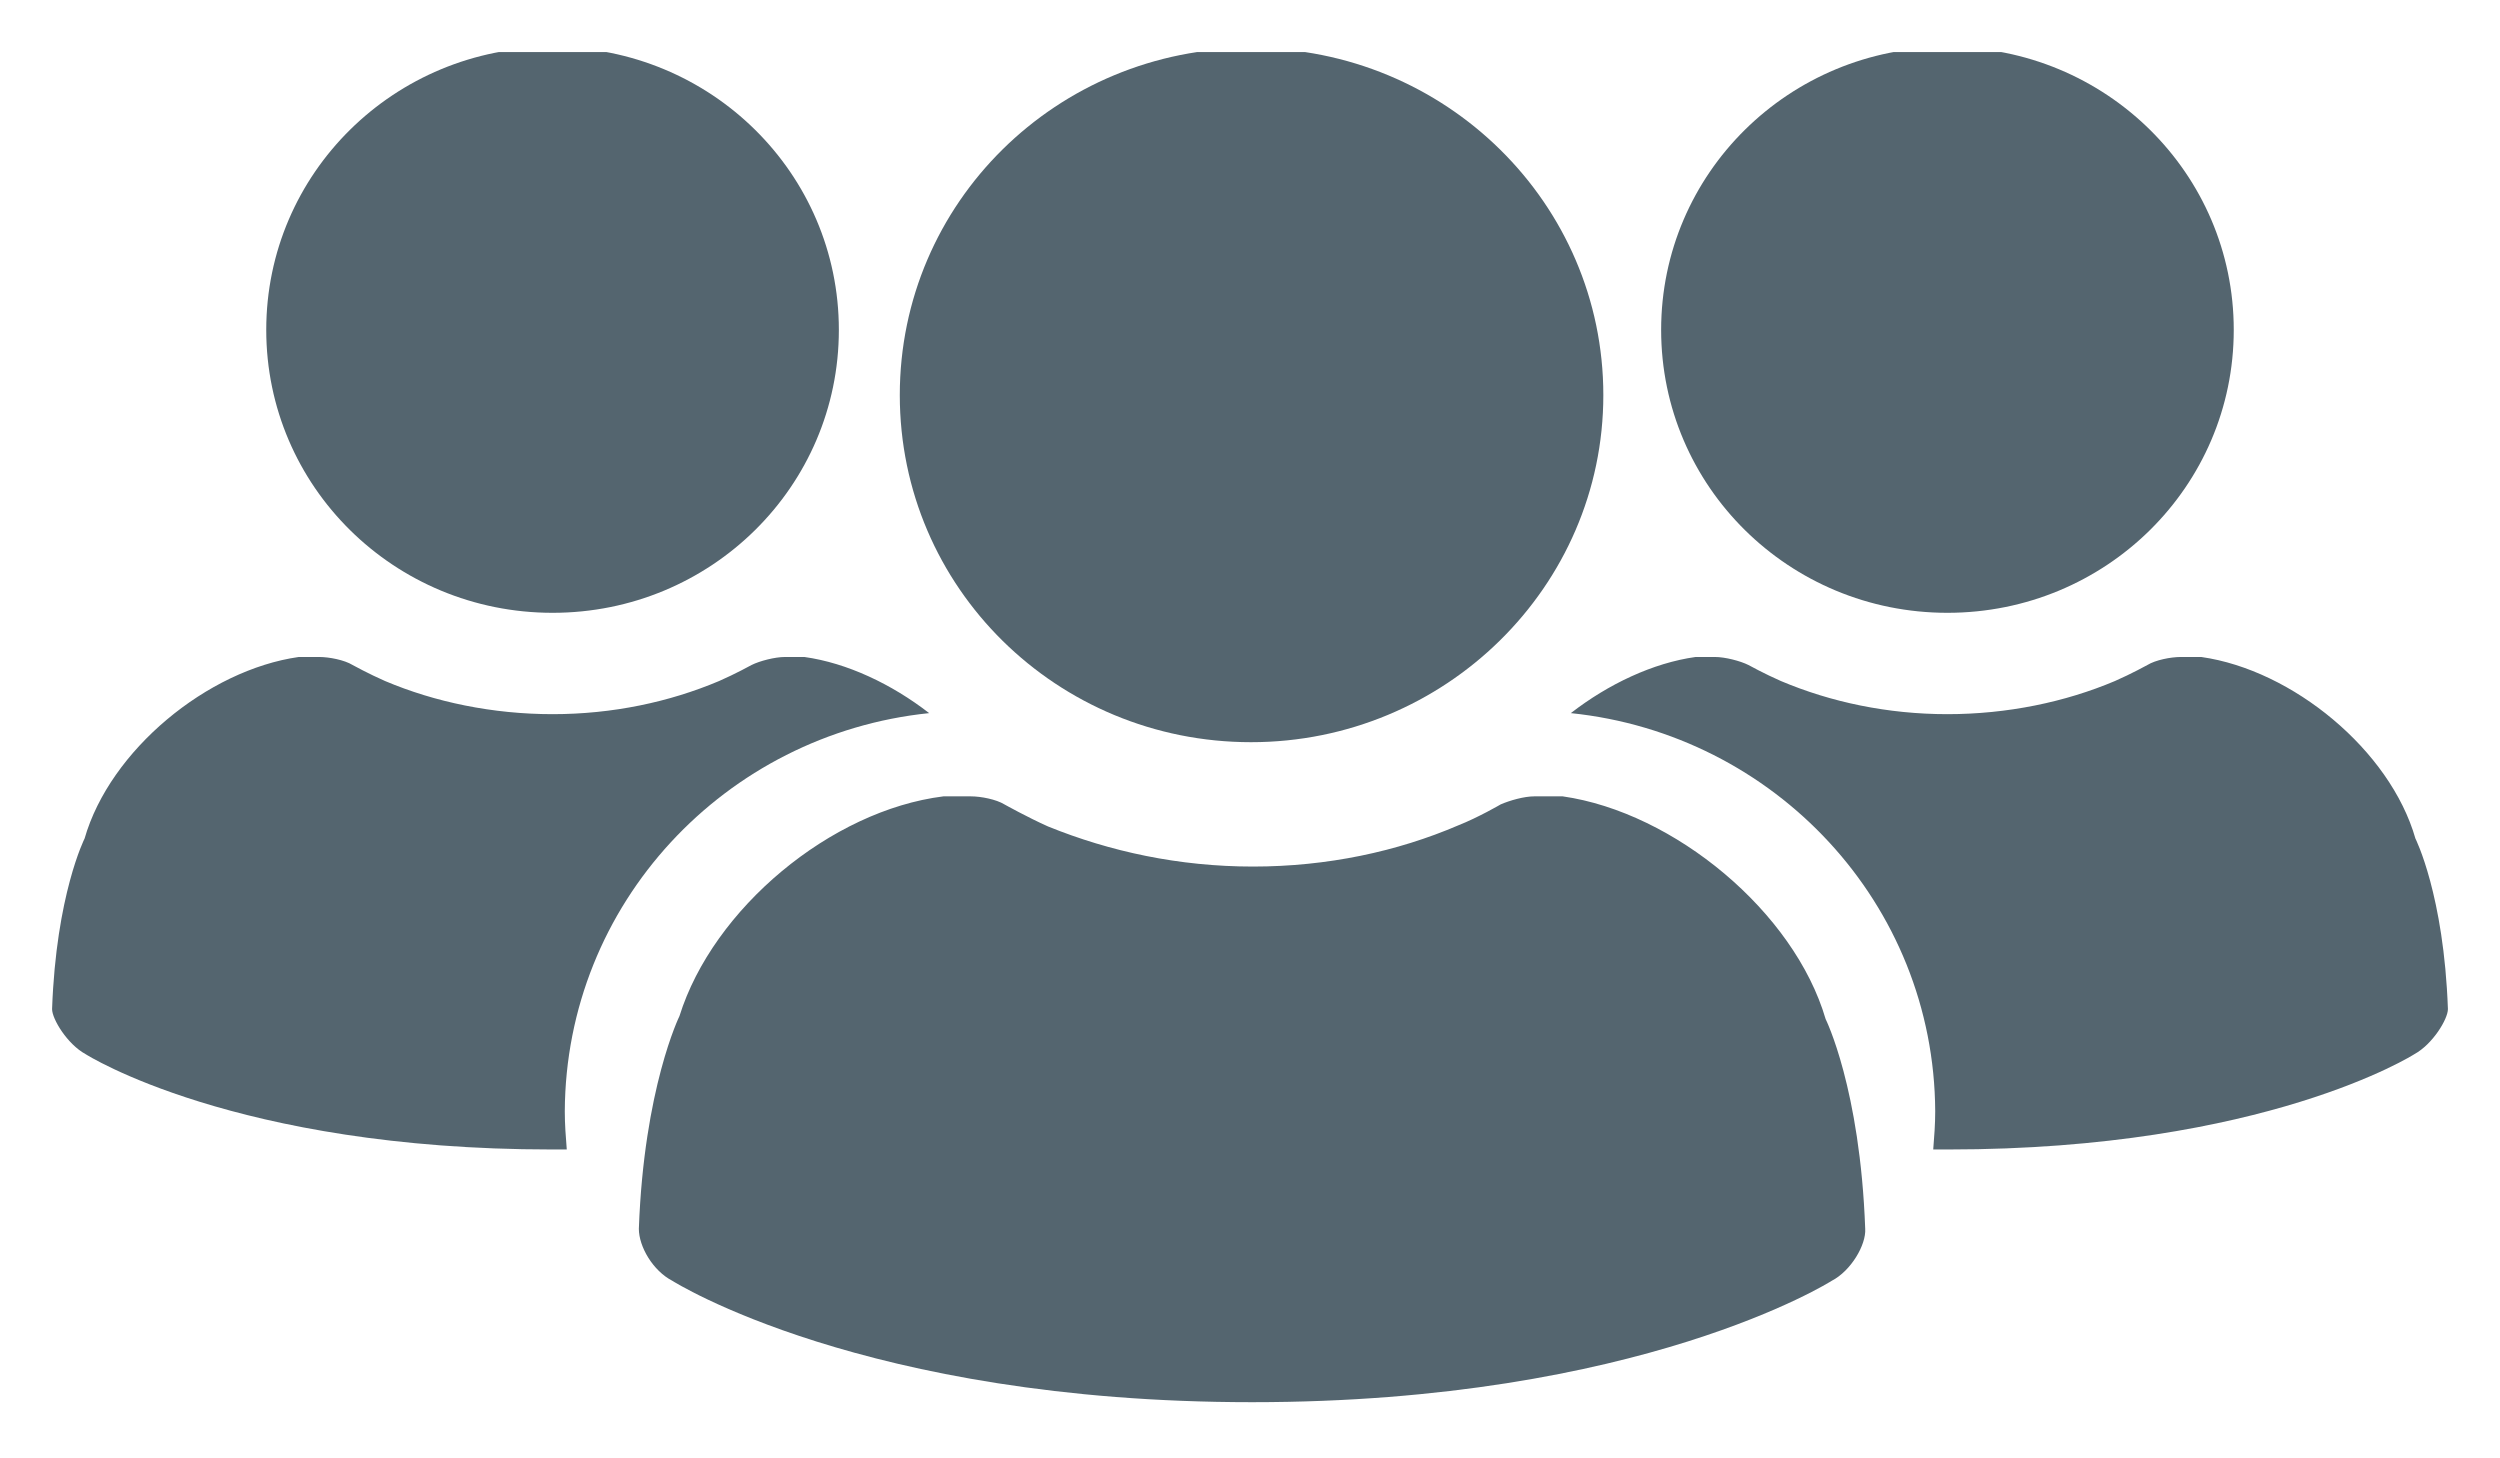
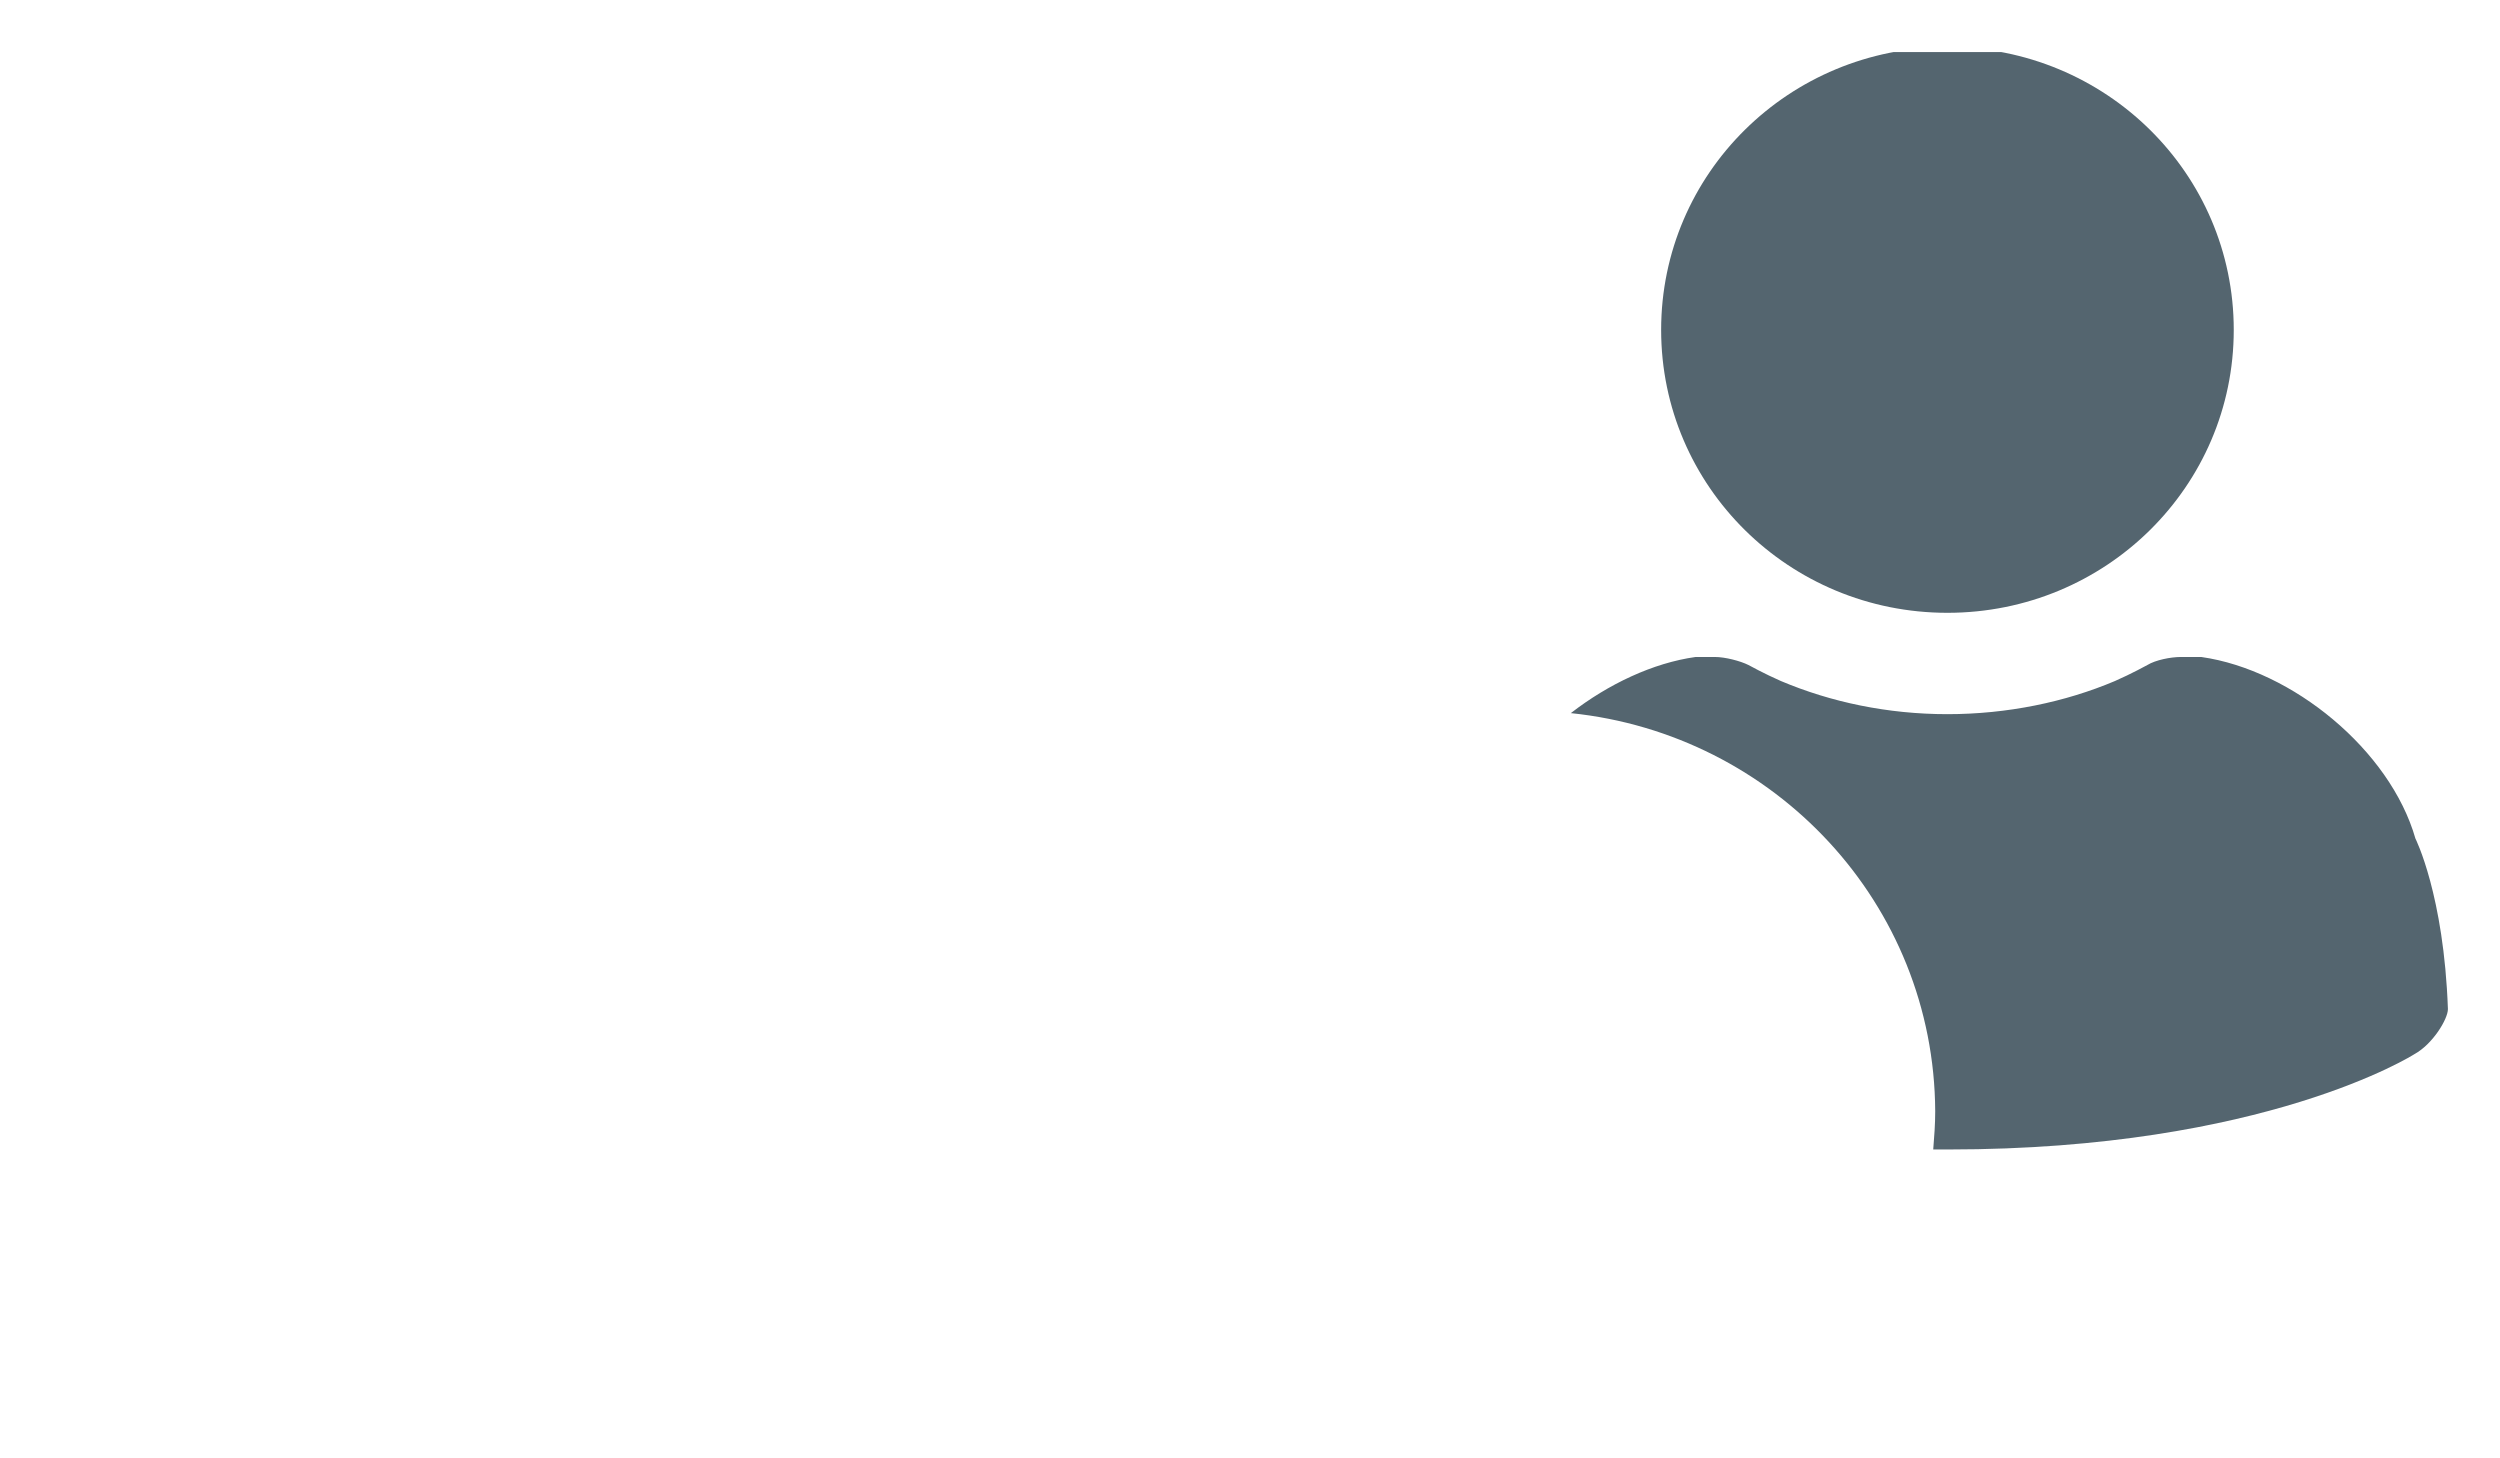
<svg xmlns="http://www.w3.org/2000/svg" width="24" height="14" viewBox="0 0 24 14" fill="none">
  <g id="group 1" clip-path="url(#clip0_8_387)">
    <g id="Group">
      <g id="Group_2">
-         <path id="Vector" d="M12.01 7.125C13.871 7.125 15.392 5.633 15.392 3.793C15.392 1.954 13.881 0.461 12.01 0.461C10.148 0.461 8.638 1.944 8.638 3.793C8.638 5.642 10.148 7.125 12.01 7.125ZM15.002 7.645H14.729C14.631 7.645 14.495 7.684 14.407 7.722C14.407 7.722 14.193 7.847 13.998 7.924C13.413 8.175 12.741 8.319 12.029 8.319C11.318 8.319 10.655 8.175 10.061 7.934C9.866 7.847 9.642 7.722 9.642 7.722C9.564 7.674 9.417 7.645 9.32 7.645H9.057C7.975 7.78 6.845 8.724 6.523 9.754C6.523 9.754 6.182 10.447 6.133 11.796C6.133 11.969 6.269 12.2 6.455 12.296C6.455 12.296 8.287 13.461 12.02 13.461C15.752 13.461 17.584 12.296 17.584 12.296C17.77 12.2 17.916 11.95 17.906 11.796C17.857 10.447 17.526 9.783 17.526 9.783C17.224 8.753 16.074 7.799 15.002 7.645Z" fill="#54656F" />
        <path id="Vector_2" d="M15.08 6.846C15.44 6.567 15.869 6.364 16.278 6.307H16.463C16.561 6.307 16.707 6.345 16.785 6.384C16.785 6.384 16.941 6.47 17.097 6.538C17.575 6.74 18.12 6.856 18.695 6.856C19.27 6.856 19.826 6.74 20.303 6.538C20.459 6.47 20.615 6.384 20.615 6.384C20.693 6.336 20.839 6.307 20.937 6.307H21.132C22.009 6.432 22.945 7.202 23.188 8.05C23.188 8.05 23.461 8.589 23.5 9.687C23.5 9.783 23.354 10.024 23.178 10.12C23.178 10.12 21.746 11.035 18.705 11.035C18.656 11.035 18.608 11.035 18.559 11.035C18.569 10.91 18.578 10.794 18.578 10.669C18.569 8.676 17.038 7.048 15.08 6.846ZM18.695 5.883C20.216 5.883 21.444 4.67 21.444 3.167C21.444 1.665 20.216 0.452 18.695 0.452C17.175 0.452 15.947 1.665 15.947 3.167C15.947 4.67 17.175 5.883 18.695 5.883Z" fill="#54656F" />
-         <path id="Vector_3" d="M8.92 6.846C8.56 6.567 8.131 6.364 7.722 6.307H7.536C7.439 6.307 7.293 6.345 7.215 6.384C7.215 6.384 7.059 6.47 6.903 6.538C6.425 6.74 5.88 6.856 5.305 6.856C4.73 6.856 4.174 6.74 3.697 6.538C3.541 6.47 3.385 6.384 3.385 6.384C3.307 6.336 3.161 6.307 3.063 6.307H2.868C1.991 6.432 1.056 7.202 0.812 8.05C0.812 8.05 0.539 8.589 0.5 9.687C0.5 9.783 0.646 10.024 0.822 10.12C0.822 10.12 2.254 11.035 5.295 11.035C5.344 11.035 5.392 11.035 5.441 11.035C5.431 10.91 5.422 10.794 5.422 10.669C5.431 8.676 6.961 7.048 8.92 6.846ZM5.305 5.883C3.784 5.883 2.556 4.67 2.556 3.167C2.556 1.665 3.784 0.452 5.305 0.452C6.825 0.452 8.053 1.665 8.053 3.167C8.053 4.67 6.825 5.883 5.305 5.883Z" fill="#54656F" />
      </g>
    </g>
  </g>
  <defs>
    <clipPath id="clip0_8_387">
      <rect width="23" height="13" fill="white" transform="translate(0.5 0.5)" />
    </clipPath>
  </defs>
</svg>